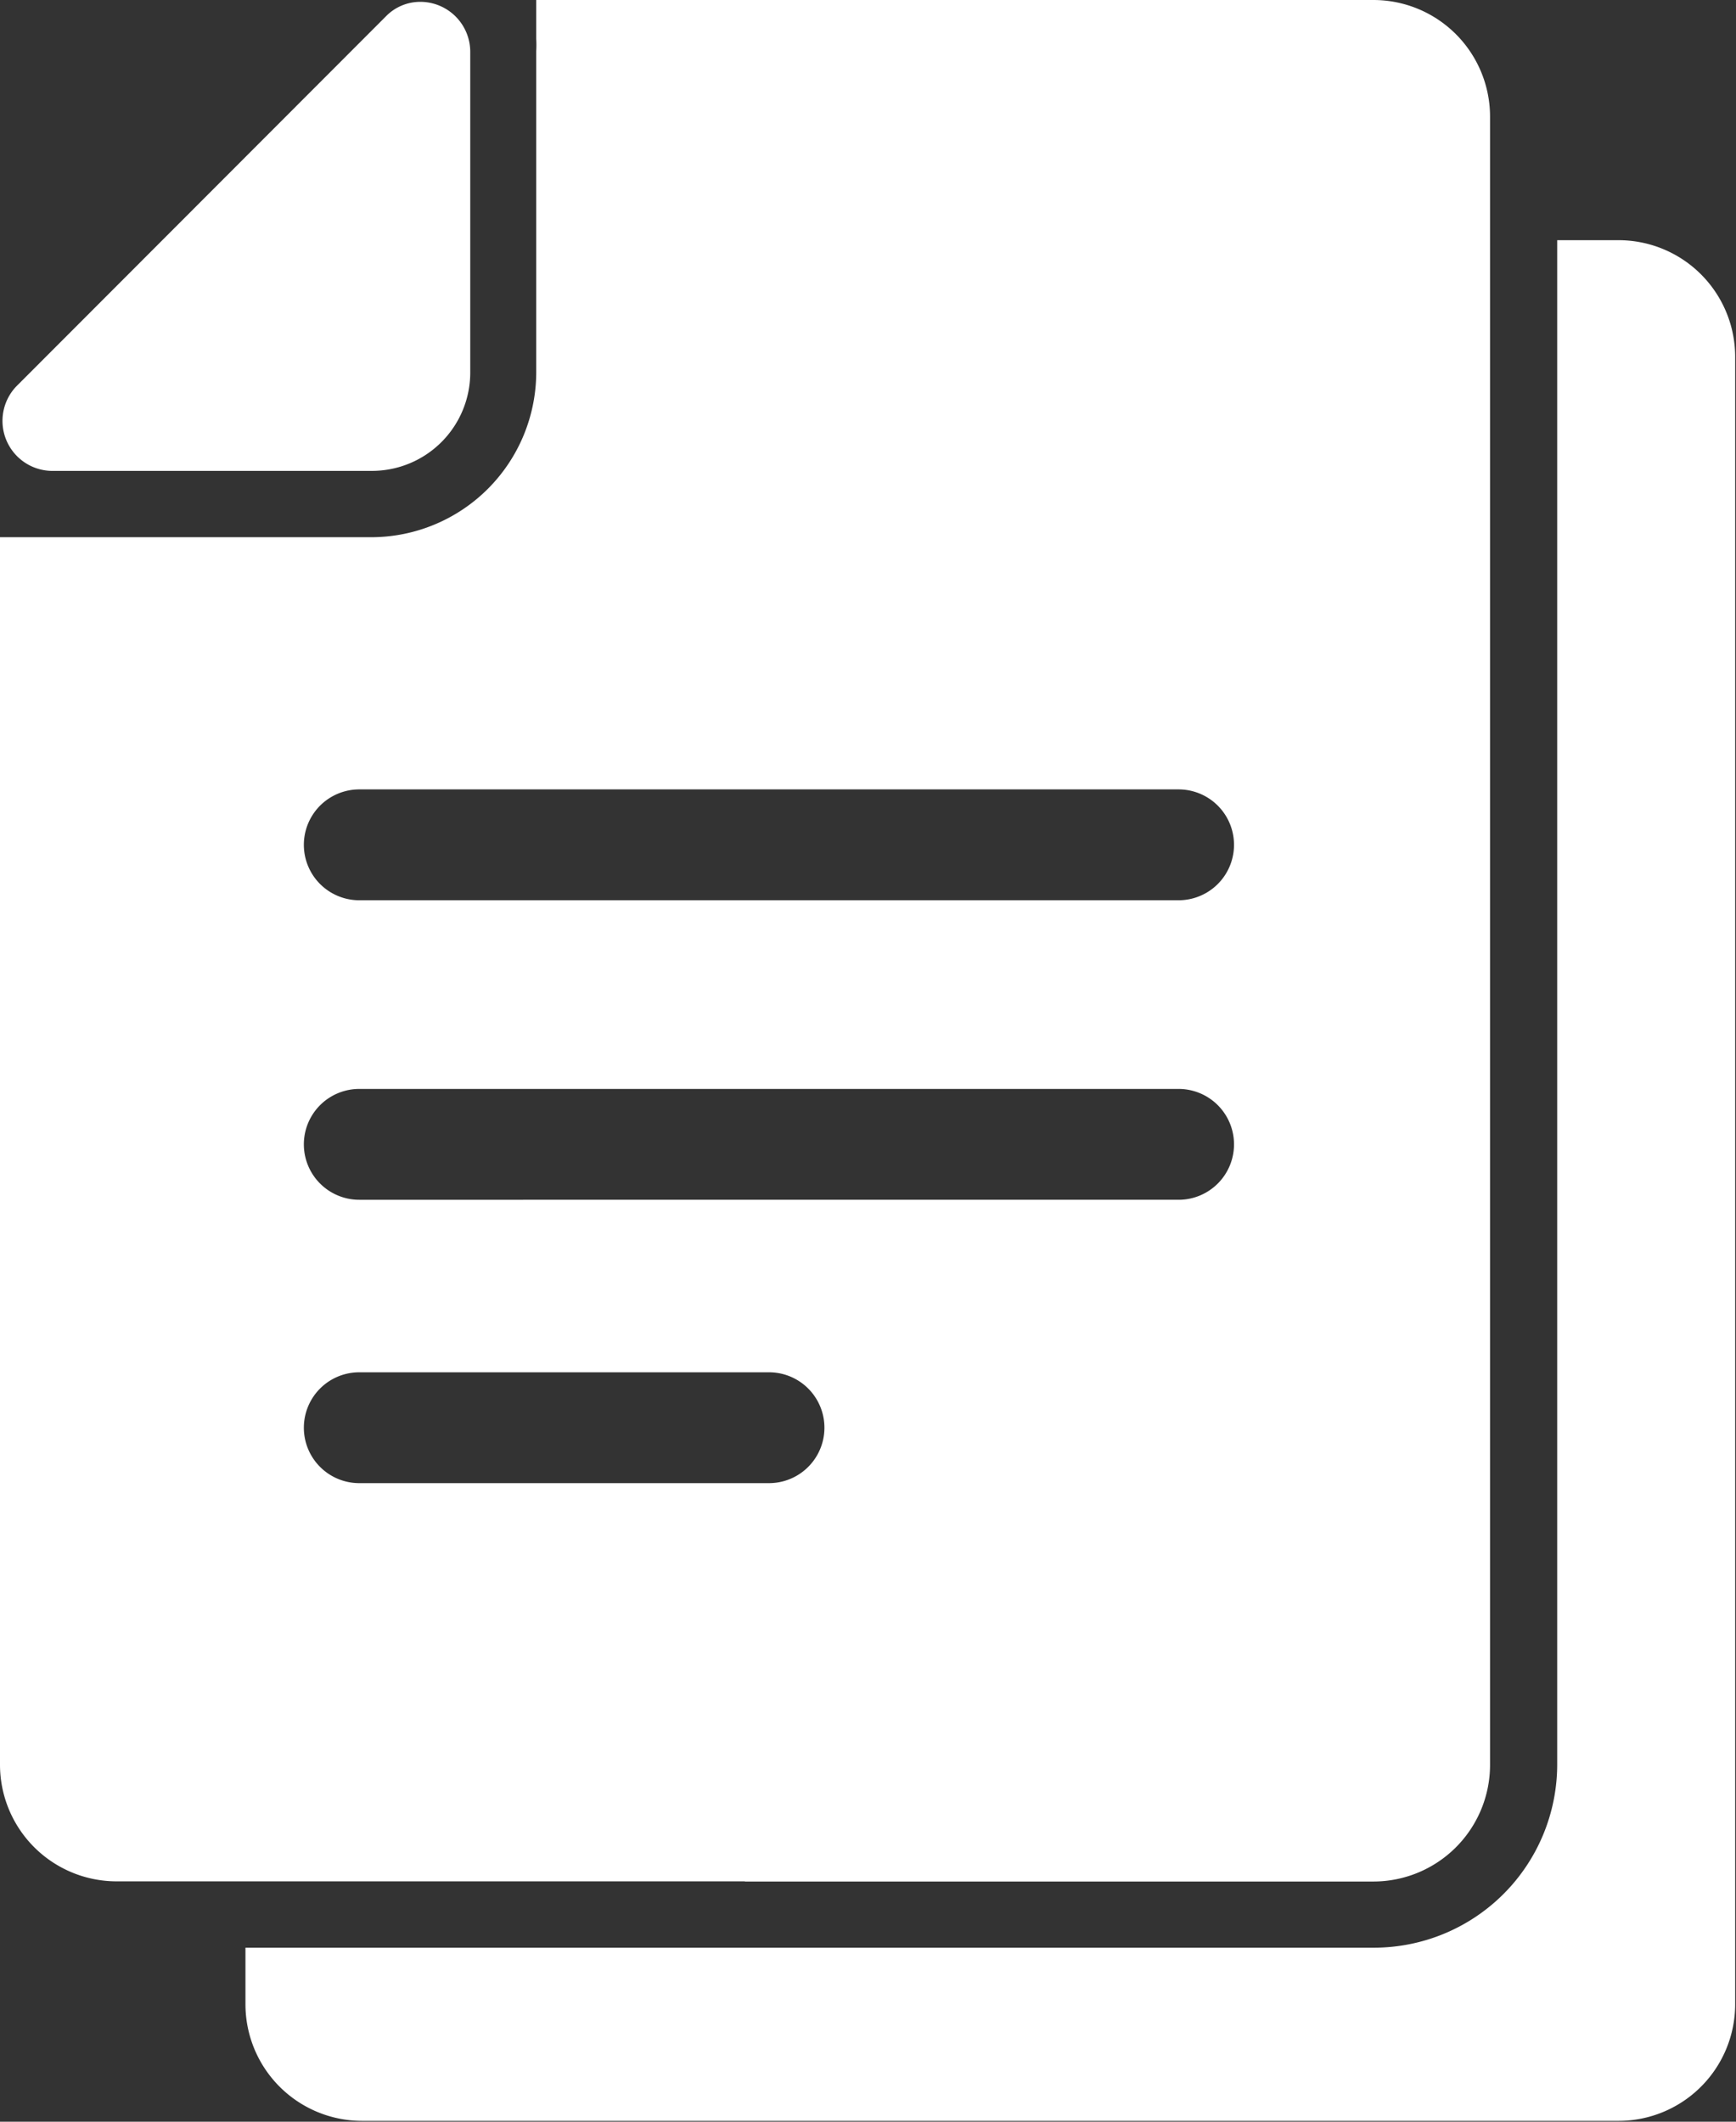
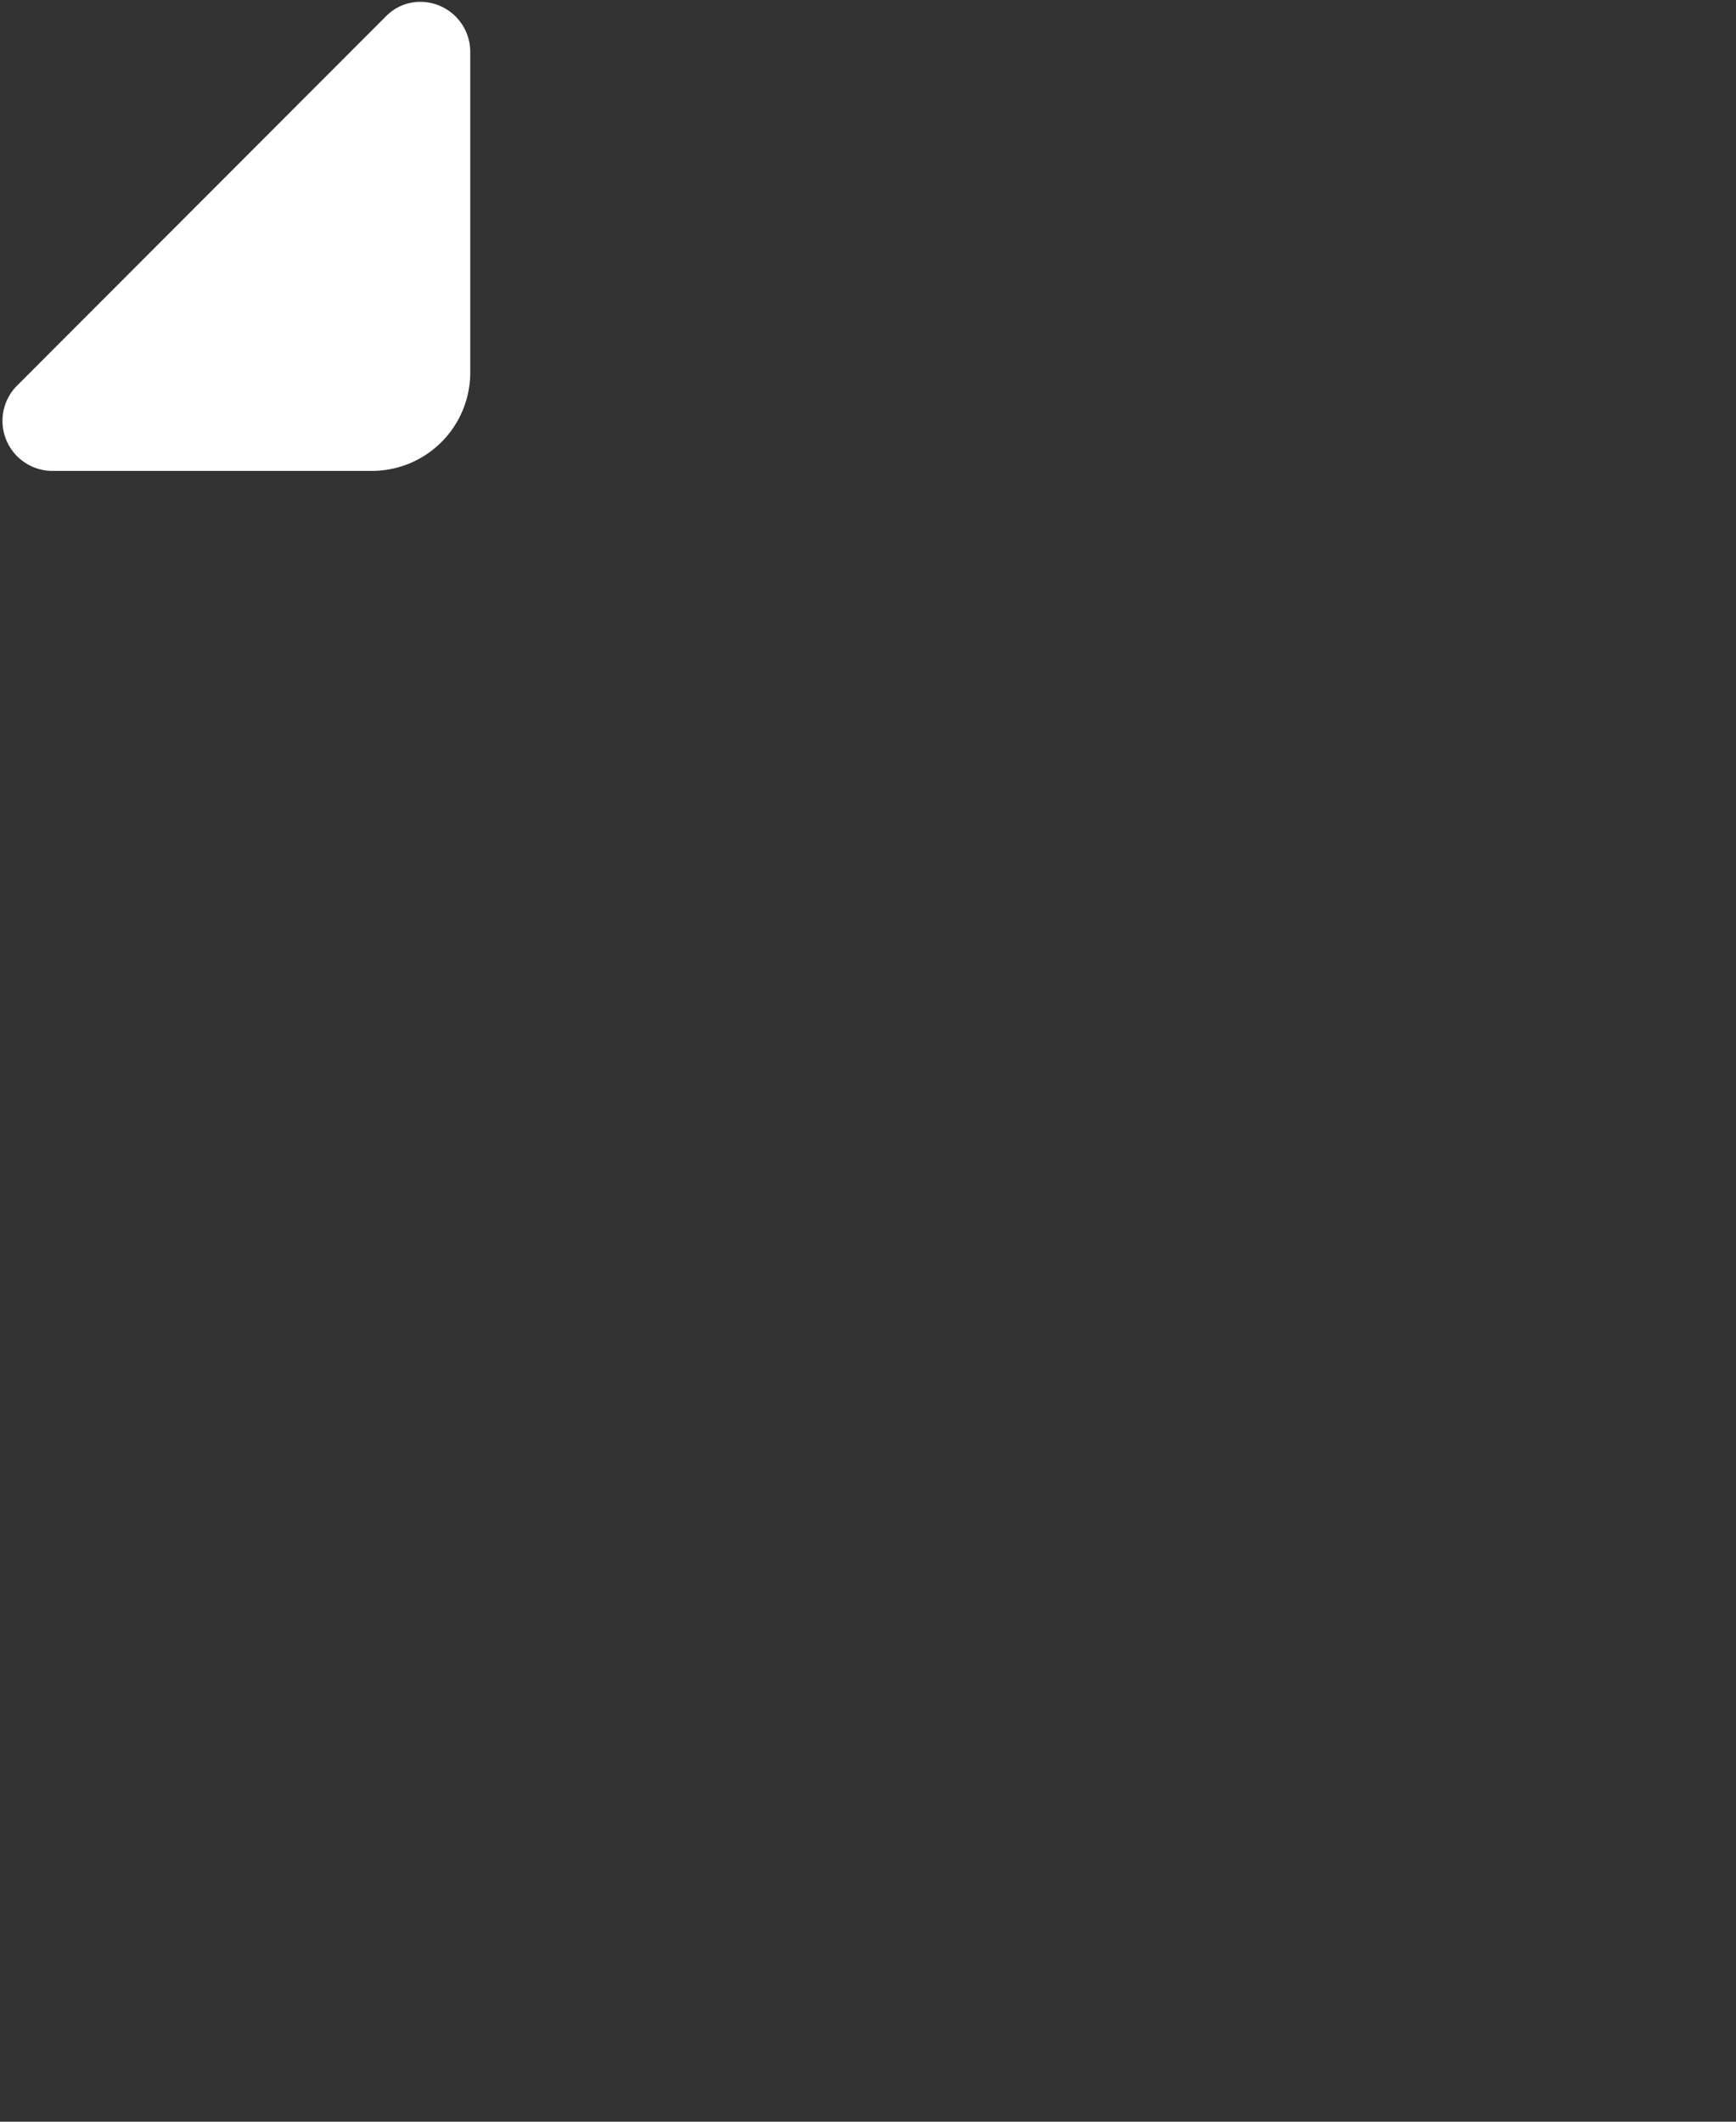
<svg xmlns="http://www.w3.org/2000/svg" viewBox="0 0 10.418 12.729">
  <rect x="0" y="0" width="10.418" height="12.729" fill="#333333" stroke="none" />
  <defs>
    <style>
      .cls-1 {
        fill: #fff;
      }
    </style>
  </defs>
  <g id="ic-file" transform="translate(-86.9)">
-     <path id="Path_158" data-name="Path 158" class="cls-1" d="M205.944,108.4h-.372v9.144a1.1,1.1,0,0,1-1.1,1.1H197.7v.339a.7.7,0,0,0,.7.7h7.54a.7.7,0,0,0,.7-.7V109.1A.7.7,0,0,0,205.944,108.4Z" transform="translate(-109.327 -106.959)" />
-     <path id="Path_159" data-name="Path 159" class="cls-1" d="M91.372,11.288h3.77a.7.7,0,0,0,.7-.7V.7a.7.7,0,0,0-.7-.7H90.118V.233a.685.685,0,0,1,0,.074V2.233a.991.991,0,0,1-.99.99H87.206l-.061,0H86.9v7.364a.7.7,0,0,0,.7.7h3.768Zm.142-2.39H89.056a.332.332,0,0,1,0-.665h2.459a.332.332,0,1,1,0,.665Zm2.459-1.7H89.056a.332.332,0,0,1,0-.665h4.917a.332.332,0,1,1,0,.665ZM89.056,4.736h4.917a.332.332,0,1,1,0,.665H89.056a.332.332,0,0,1,0-.665Z" transform="translate(0 0)" />
    <path id="Path_160" data-name="Path 160" class="cls-1" d="M87.843,3.614h1.931a.59.59,0,0,0,.585-.585V1.1a.3.3,0,0,0-.3-.3.288.288,0,0,0-.207.088L87.633,3.109A.3.3,0,0,0,87.843,3.614Z" transform="translate(-0.637 -0.789)" />
  </g>
</svg>